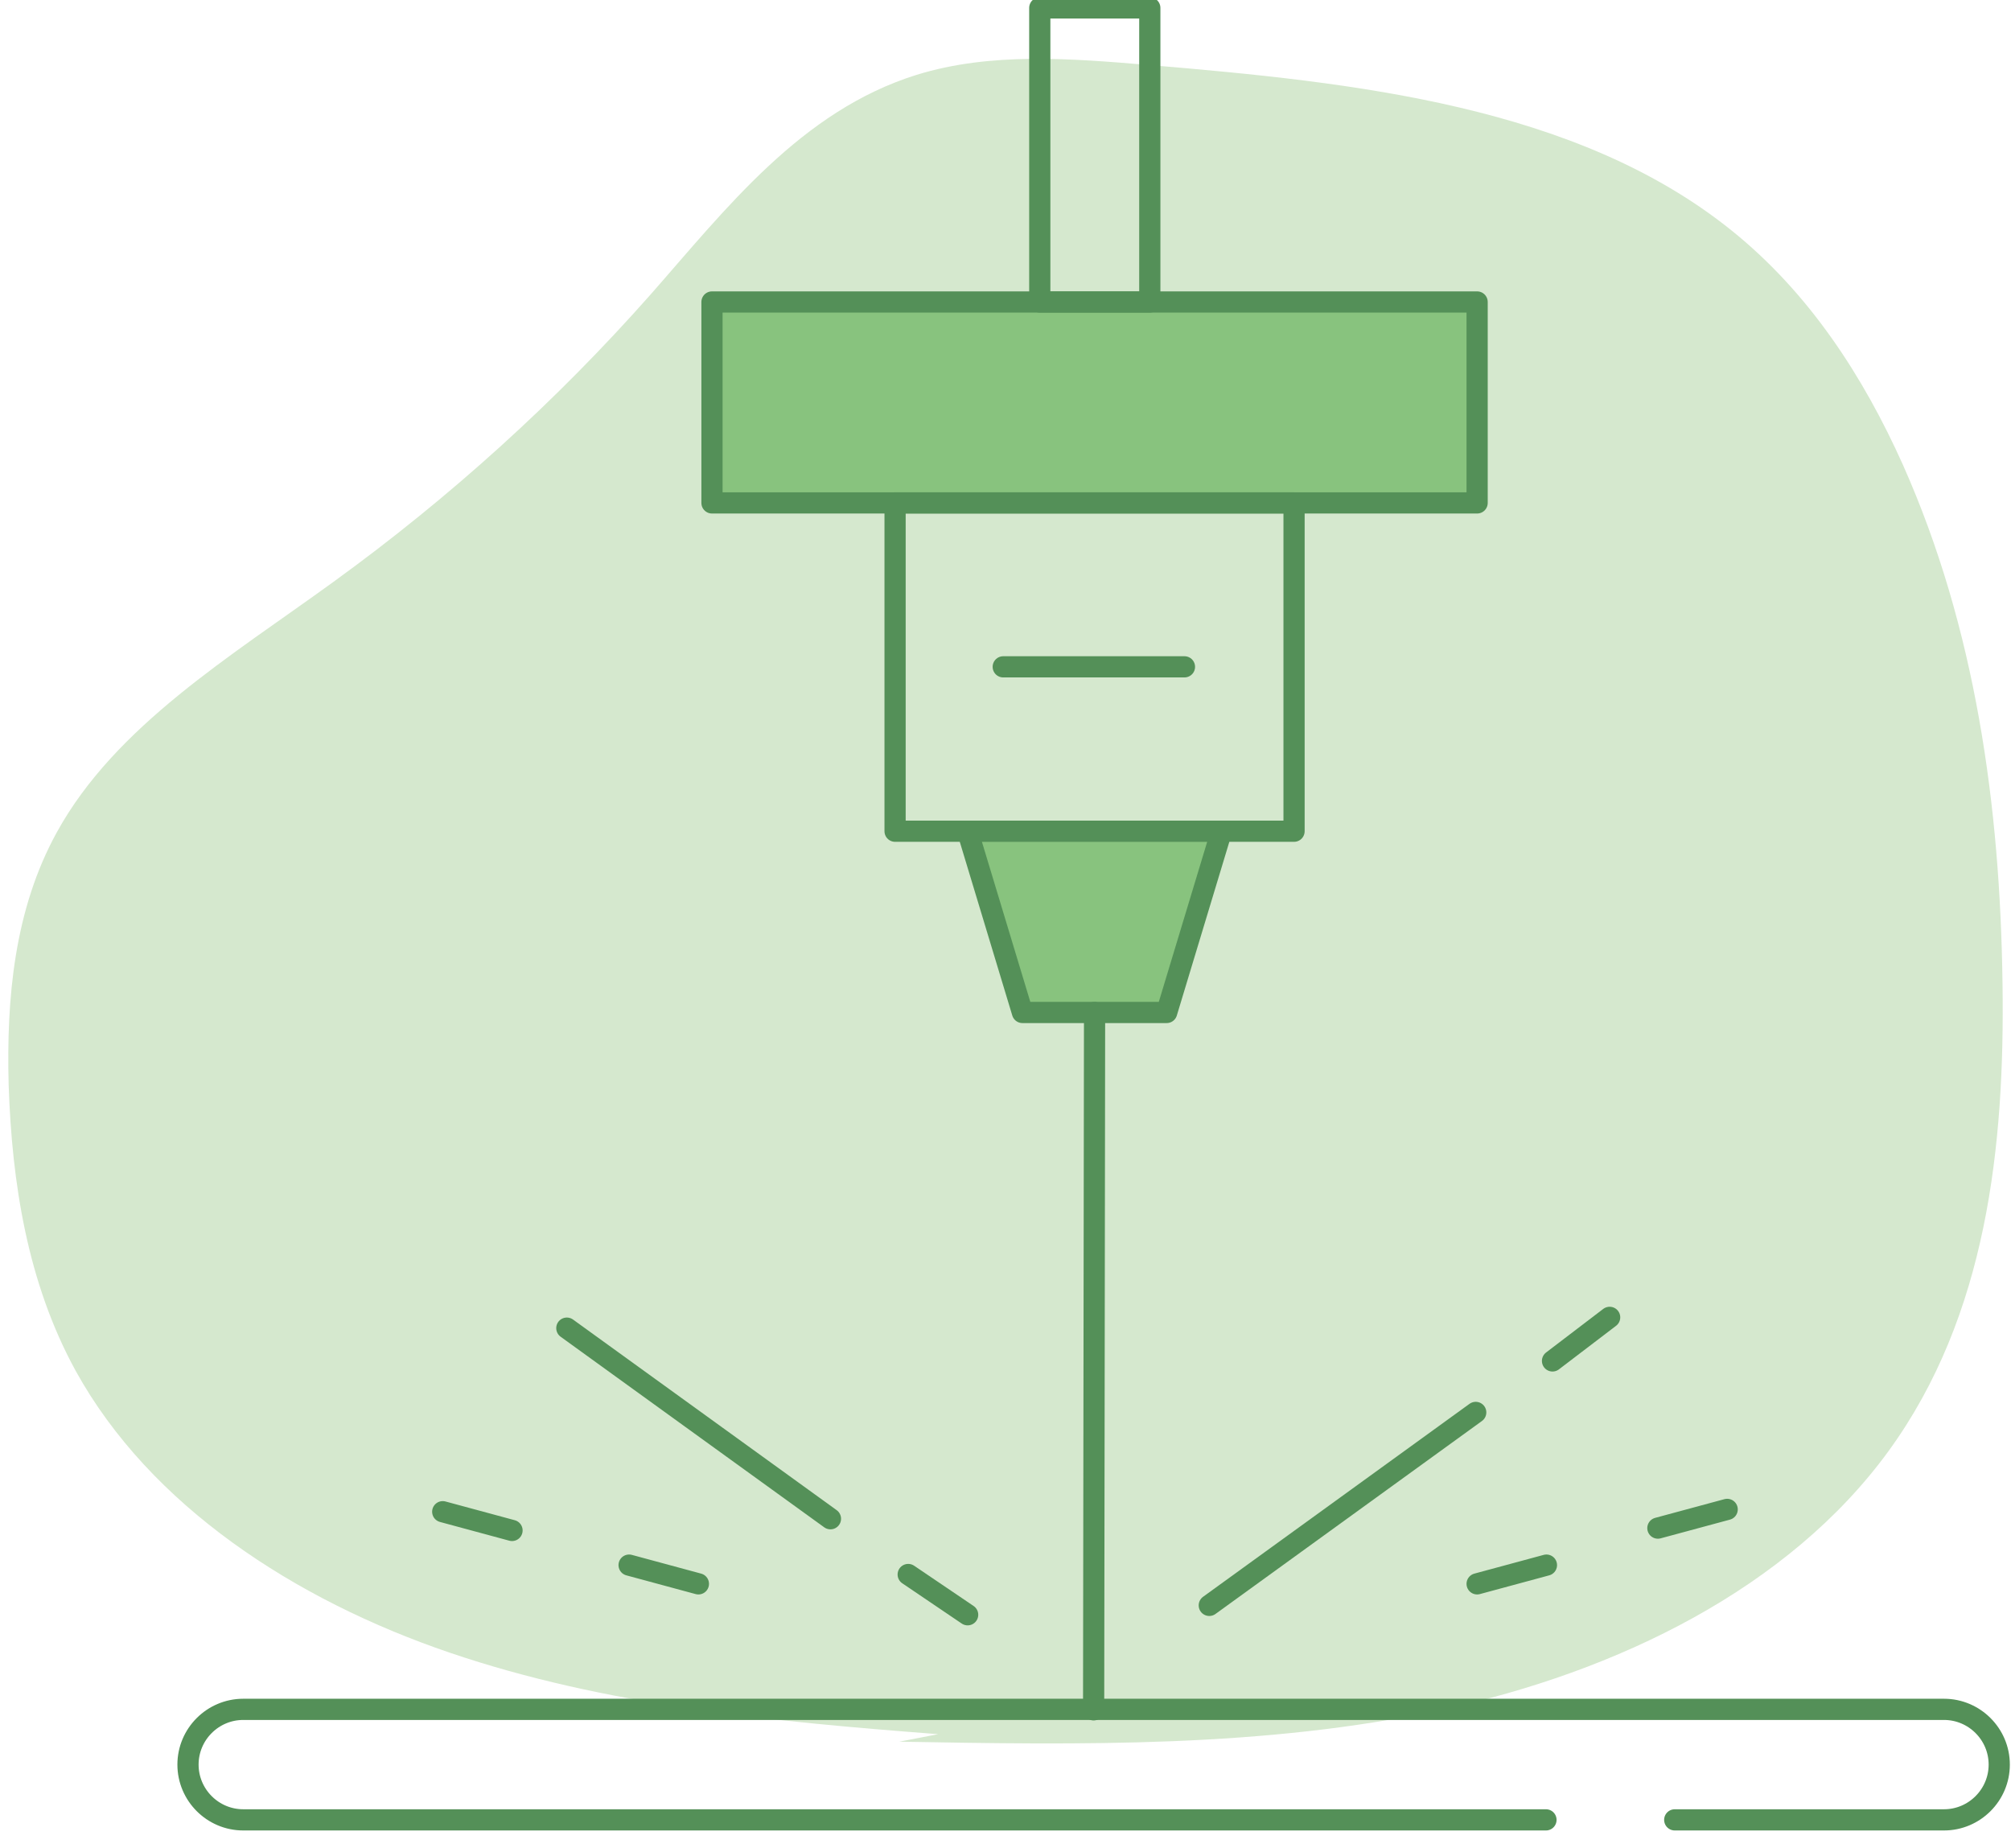
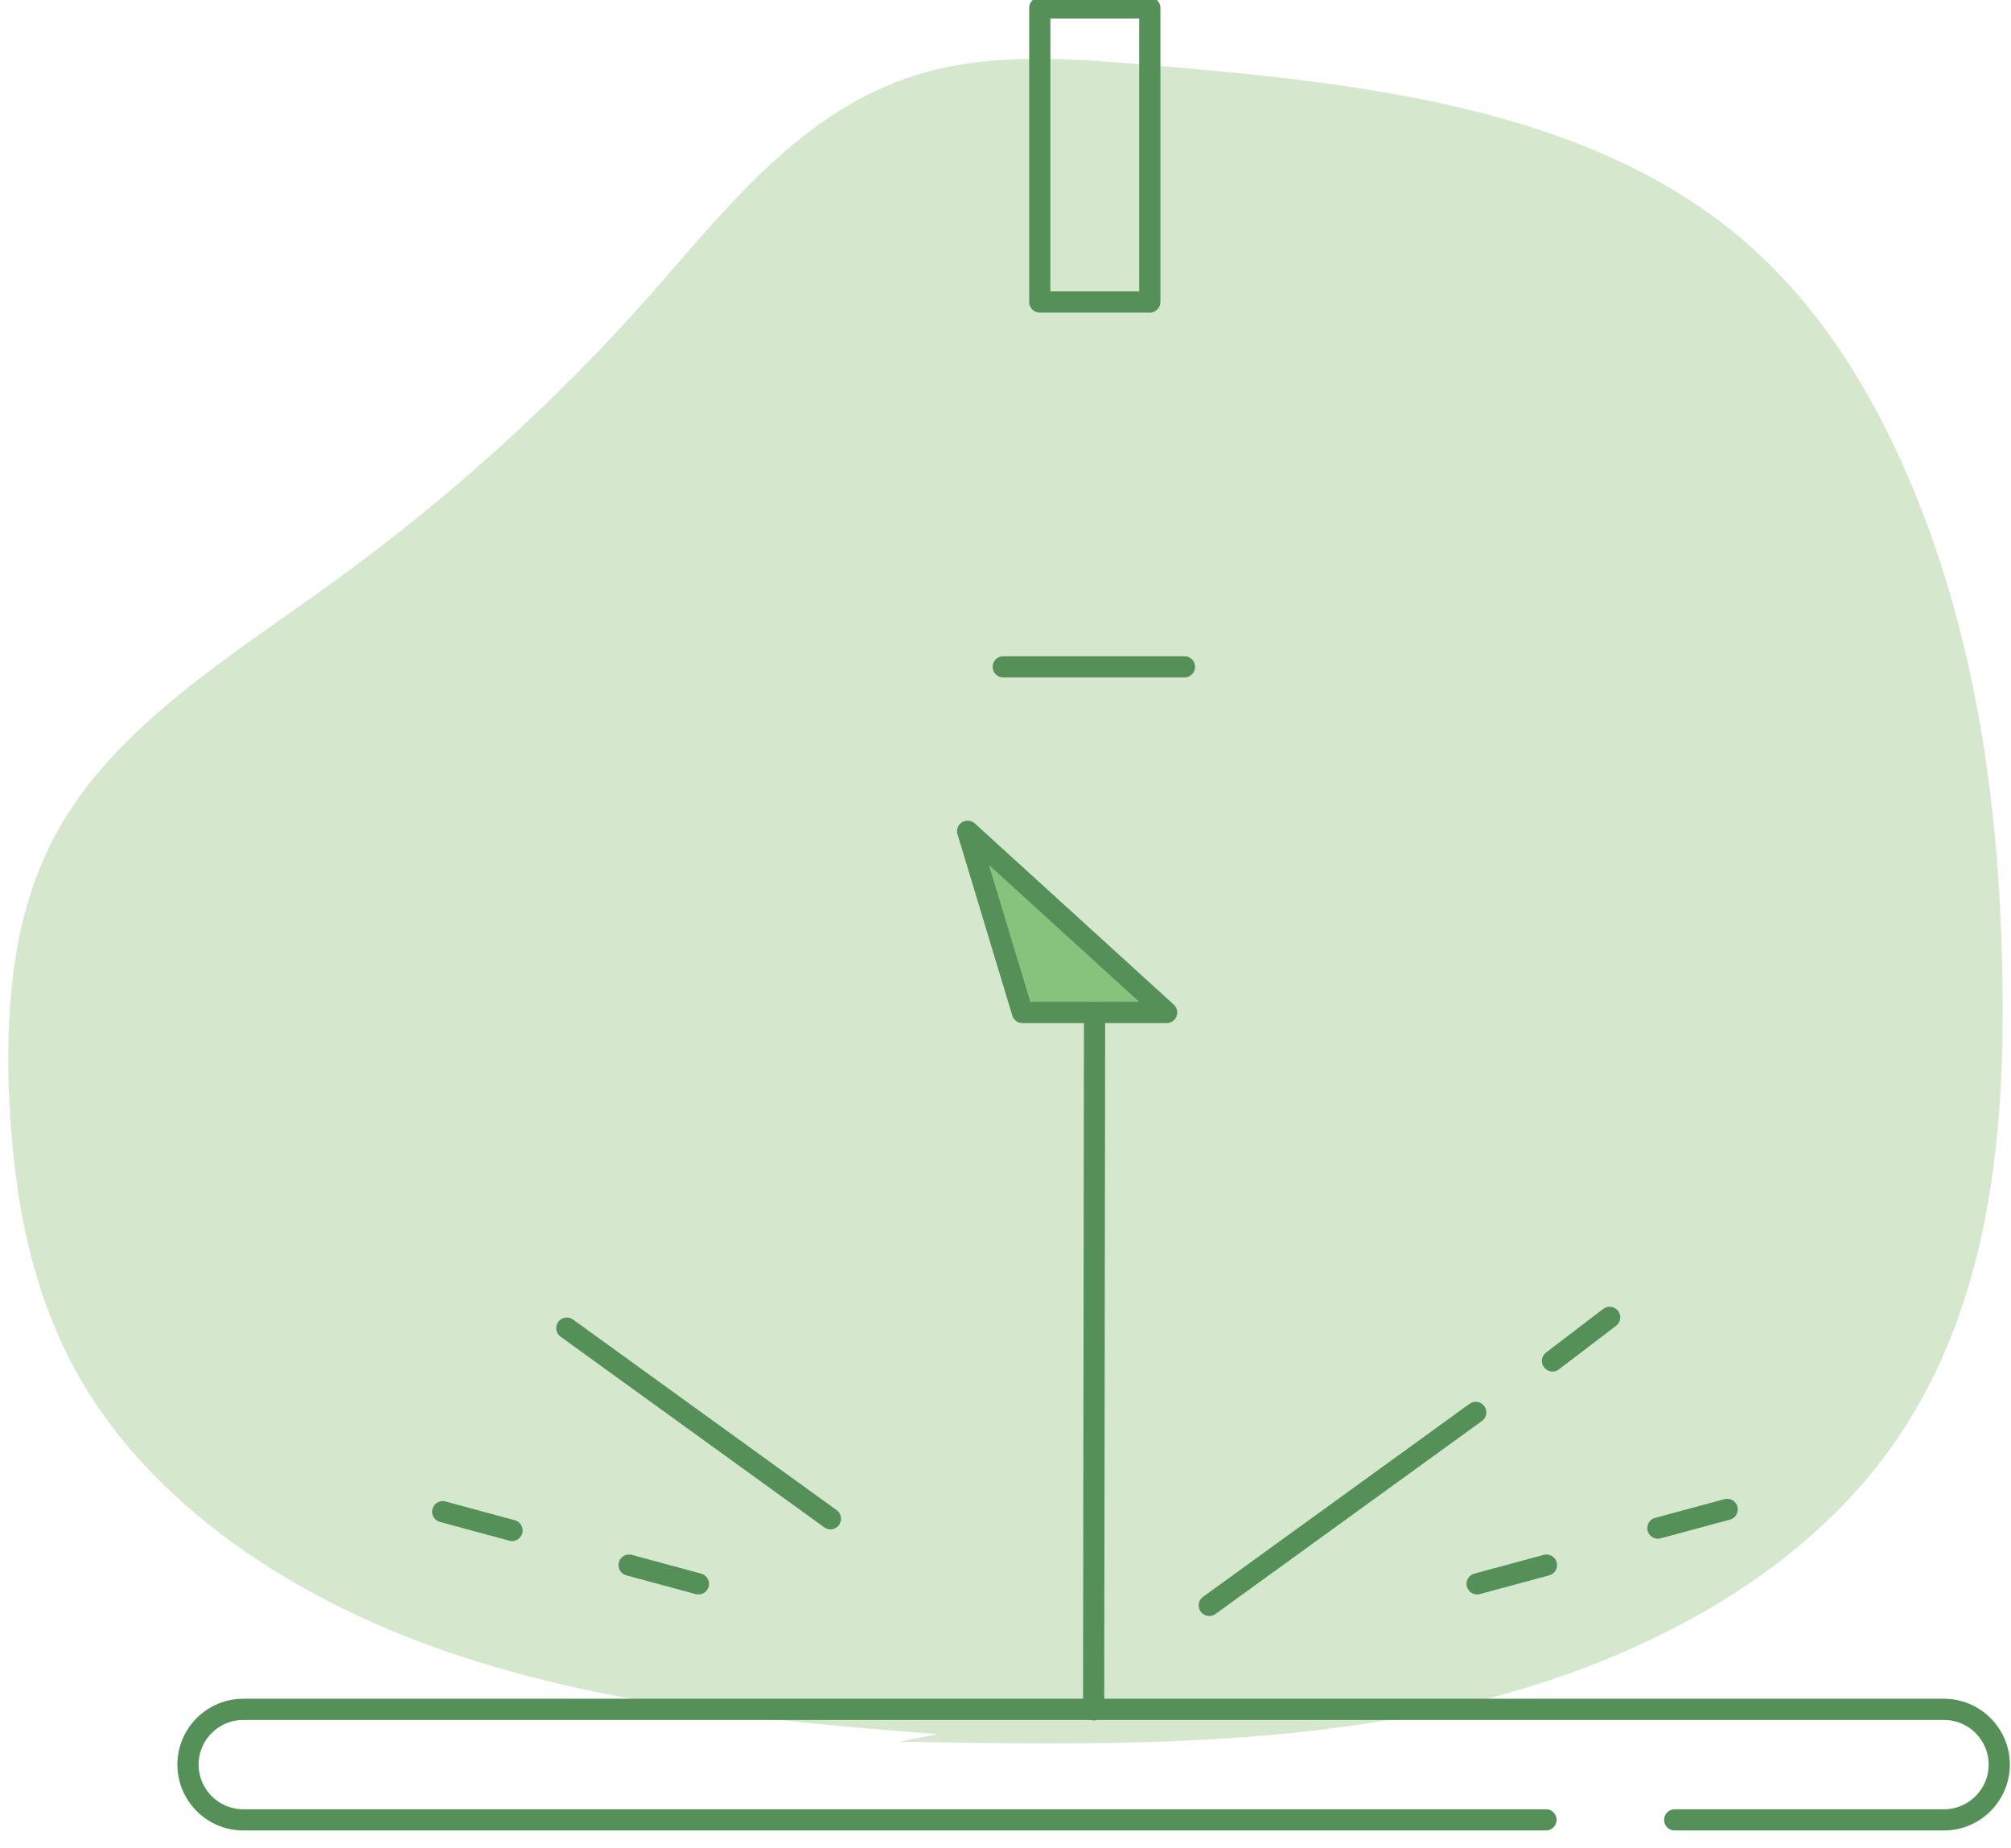
<svg xmlns="http://www.w3.org/2000/svg" width="111" height="102" viewBox="0 0 111 102" fill="none">
  <g id="Laag 1">
    <path id="Vector" d="M51.783 95.705C42.659 95.007 33.406 94.129 24.825 91.208C16.244 88.287 8.283 83.092 4.174 75.648C1.512 70.789 0.659 65.284 0.478 59.882C0.348 55.1 0.788 50.19 3.14 45.925C6.371 40.058 12.729 36.233 18.389 32.123C24.851 27.445 30.718 22.12 35.887 16.279C40.075 11.523 44.21 6.121 50.594 4.131C54.678 2.865 59.123 3.227 63.414 3.588C74.786 4.545 87.012 5.837 95.567 12.712C99.883 16.176 102.856 20.802 105.027 25.636C109.059 34.682 110.403 44.529 110.532 54.299C110.661 63.216 109.679 72.599 104.251 80.068C98.746 87.641 89.286 92.268 79.542 94.361C69.798 96.455 59.666 96.3 49.638 96.119" fill="#D5E8CE" />
    <g id="g4002">
-       <path id="path4040" d="M81.532 27.755H39.299V16.666H81.532V27.755Z" fill="#88C37E" stroke="#549058" stroke-width="1.17" stroke-linecap="round" stroke-linejoin="round" />
      <g id="g4042">
        <g id="g4044">
          <path id="path4050" d="M63.465 16.667H57.392V0.436H63.465V16.641V16.667Z" stroke="#549058" stroke-width="1.17" stroke-linecap="round" stroke-linejoin="round" />
        </g>
      </g>
-       <path id="path4052" d="M71.427 45.873H49.405V27.755H71.427V45.873Z" stroke="#549058" stroke-width="1.17" stroke-linecap="round" stroke-linejoin="round" />
      <g id="g4054">
-         <path id="path4056" d="M64.396 55.876H56.435L53.411 45.874H67.42L64.396 55.876Z" fill="#88C37E" stroke="#549058" stroke-width="1.17" stroke-linecap="round" stroke-linejoin="round" />
+         <path id="path4056" d="M64.396 55.876H56.435L53.411 45.874L64.396 55.876Z" fill="#88C37E" stroke="#549058" stroke-width="1.17" stroke-linecap="round" stroke-linejoin="round" />
      </g>
      <g id="g4058">
        <path id="path4060" d="M60.364 94.362L60.416 55.877" stroke="#549058" stroke-width="1.17" stroke-linecap="round" stroke-linejoin="round" />
      </g>
      <g id="g4066">
        <path id="path4068" d="M45.838 83.816L31.287 73.297" stroke="#549058" stroke-width="1.17" stroke-linecap="round" stroke-linejoin="round" />
      </g>
      <g id="g4070">
        <g id="g4072">
          <g id="g4078">
            <path id="path4080" d="M85.332 100.434H13.427C11.747 100.434 10.377 99.064 10.377 97.384C10.377 95.704 11.747 94.335 13.427 94.335H107.301C108.981 94.335 110.351 95.704 110.351 97.384C110.351 99.064 108.981 100.434 107.301 100.434H92.439" stroke="#549058" stroke-width="1.17" stroke-linecap="round" stroke-linejoin="round" />
          </g>
          <g id="g4086">
            <path id="path4088" d="M38.549 87.409L34.724 86.375" stroke="#549058" stroke-width="1.17" stroke-linecap="round" stroke-linejoin="round" />
          </g>
          <g id="g4094">
            <path id="path4096" d="M66.748 88.597L81.455 77.948" stroke="#549058" stroke-width="1.17" stroke-linecap="round" stroke-linejoin="round" />
          </g>
          <g id="g4102">
            <path id="path4104" d="M81.532 87.409L85.358 86.375" stroke="#549058" stroke-width="1.17" stroke-linecap="round" stroke-linejoin="round" />
          </g>
          <g id="g4106">
            <path id="path4108" d="M55.375 36.801H65.378" stroke="#549058" stroke-width="1.17" stroke-linecap="round" stroke-linejoin="round" />
          </g>
        </g>
      </g>
    </g>
    <g id="g4086_2">
-       <path id="path4088_2" d="M53.411 89.115L50.129 86.893" stroke="#549058" stroke-width="1.17" stroke-linecap="round" stroke-linejoin="round" />
-     </g>
+       </g>
    <g id="g4086_3">
      <path id="path4088_3" d="M88.847 72.702L85.693 75.106" stroke="#549058" stroke-width="1.17" stroke-linecap="round" stroke-linejoin="round" />
    </g>
    <g id="g4102_2">
      <path id="path4104_2" d="M91.509 84.333L95.334 83.3" stroke="#549058" stroke-width="1.17" stroke-linecap="round" stroke-linejoin="round" />
    </g>
    <g id="g4086_4">
      <path id="path4088_4" d="M28.262 84.462L24.437 83.428" stroke="#549058" stroke-width="1.17" stroke-linecap="round" stroke-linejoin="round" />
    </g>
  </g>
</svg>